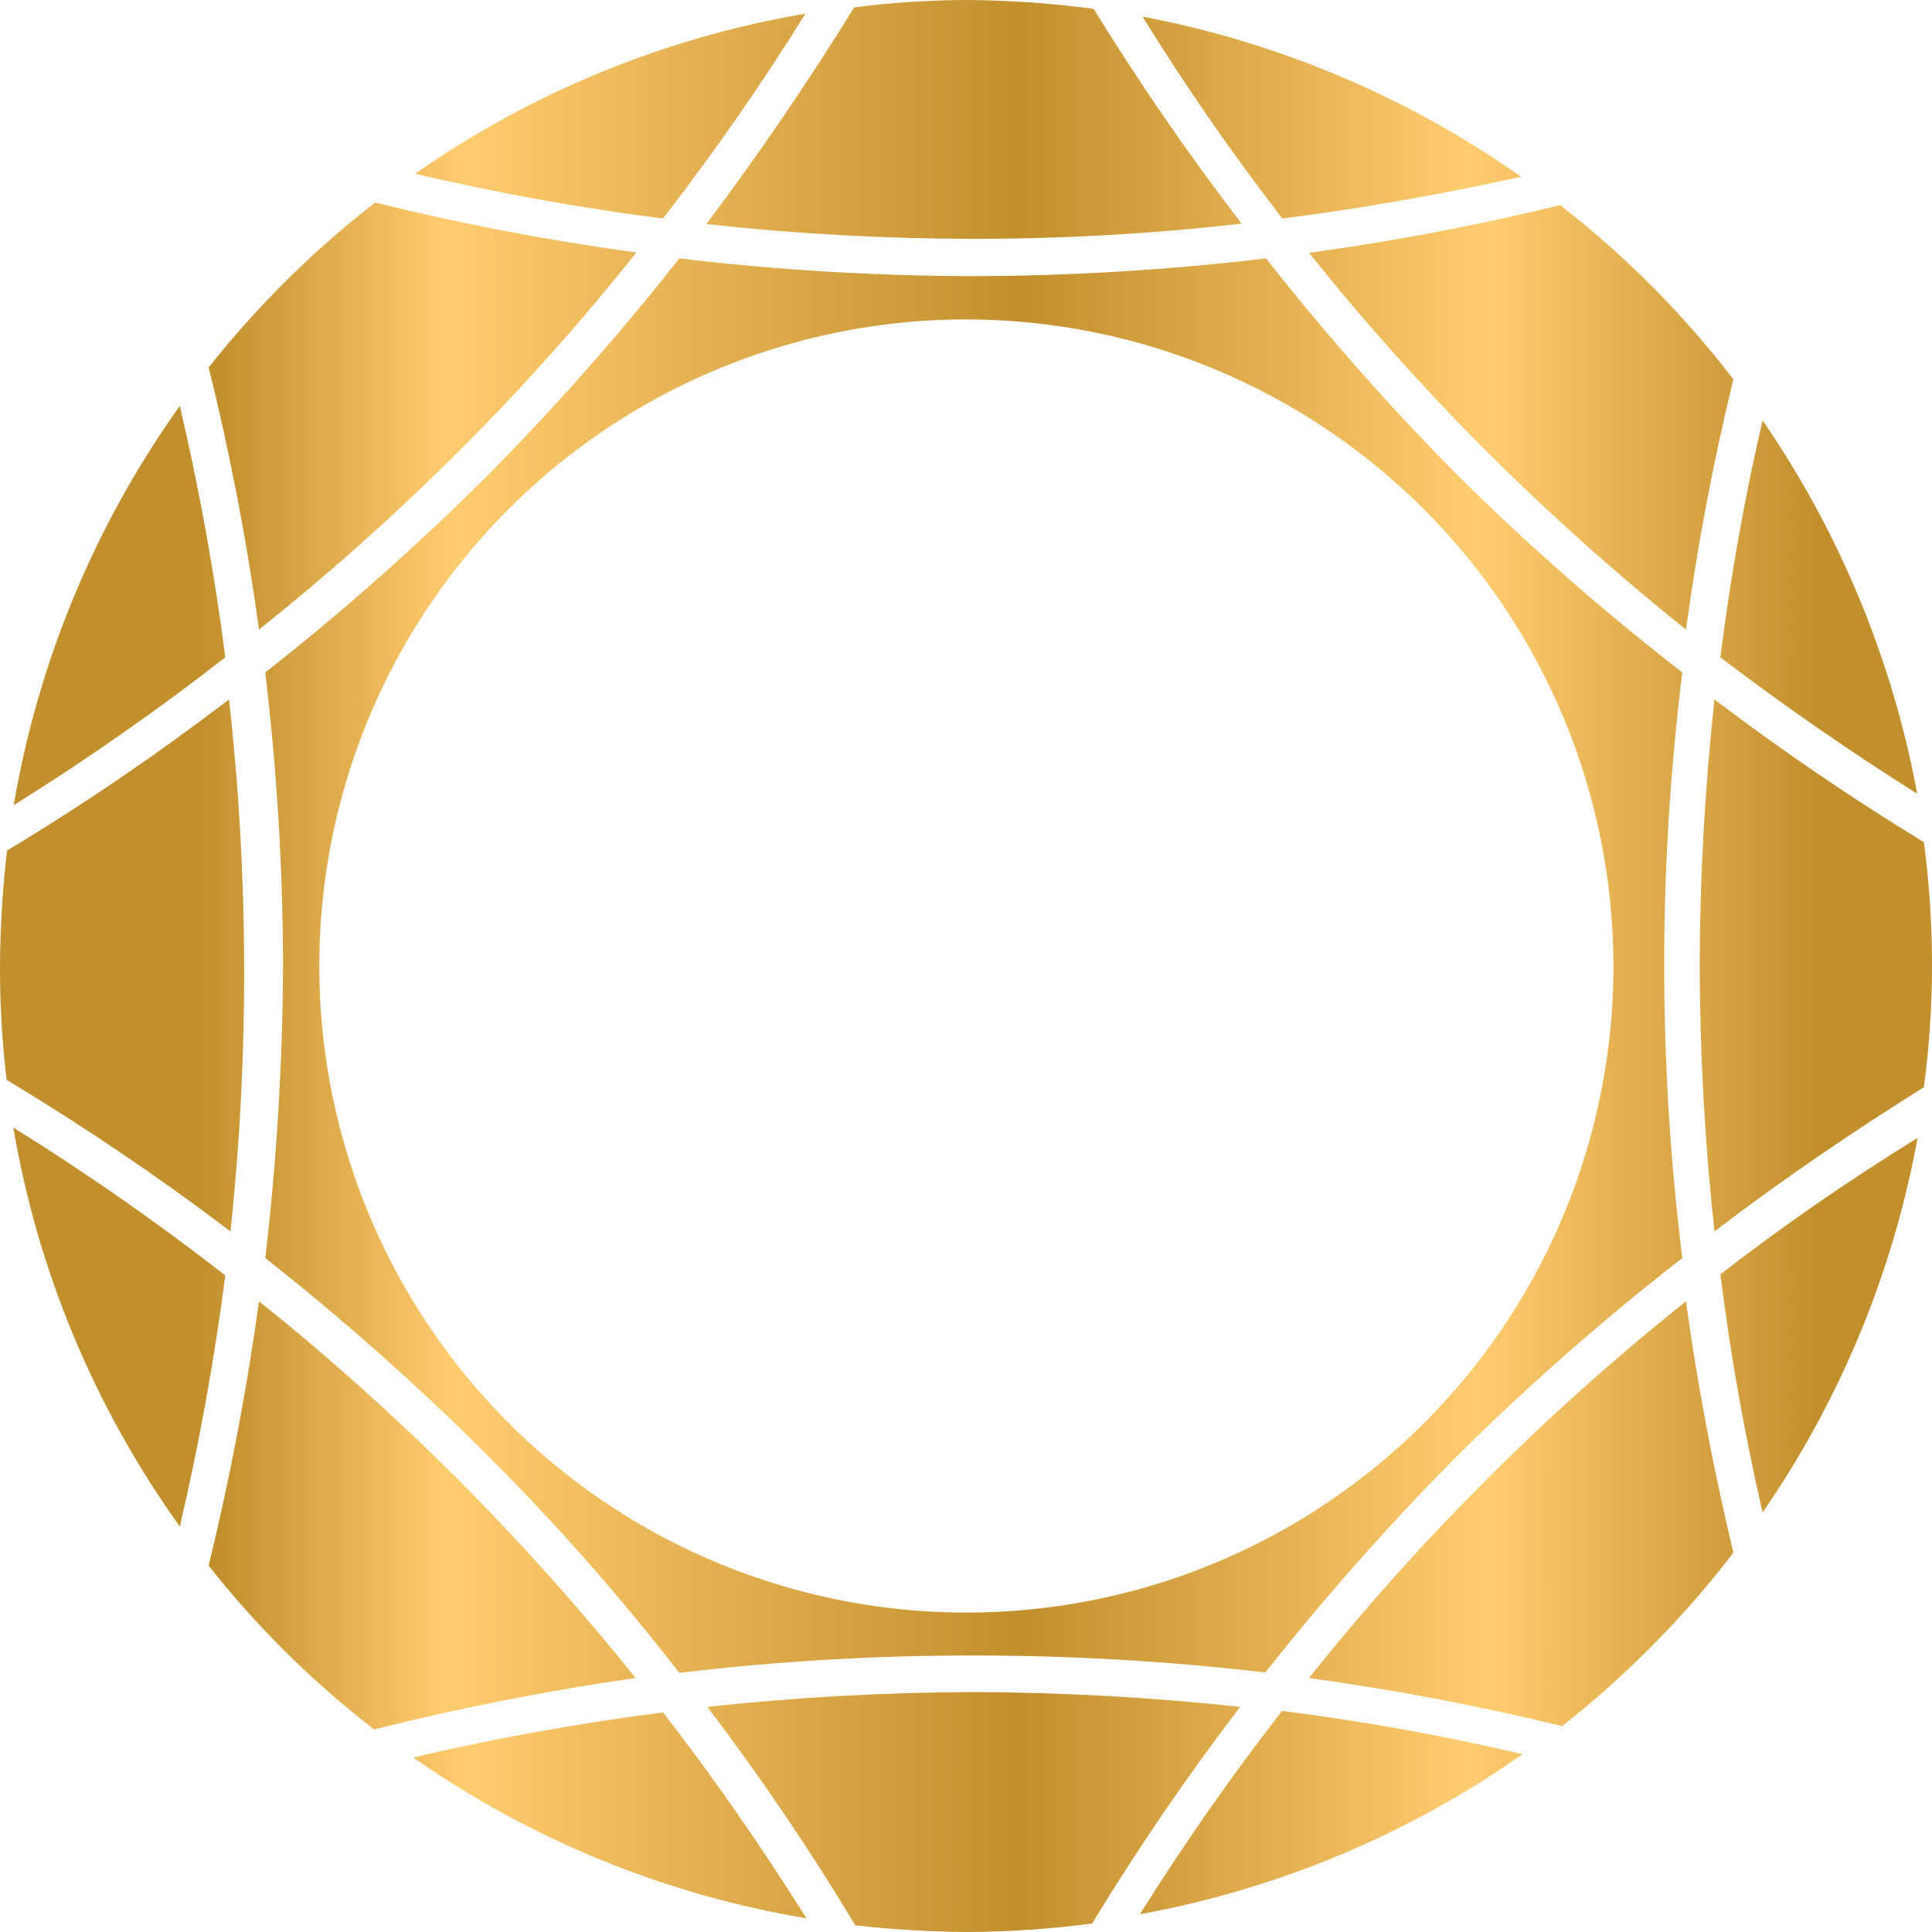
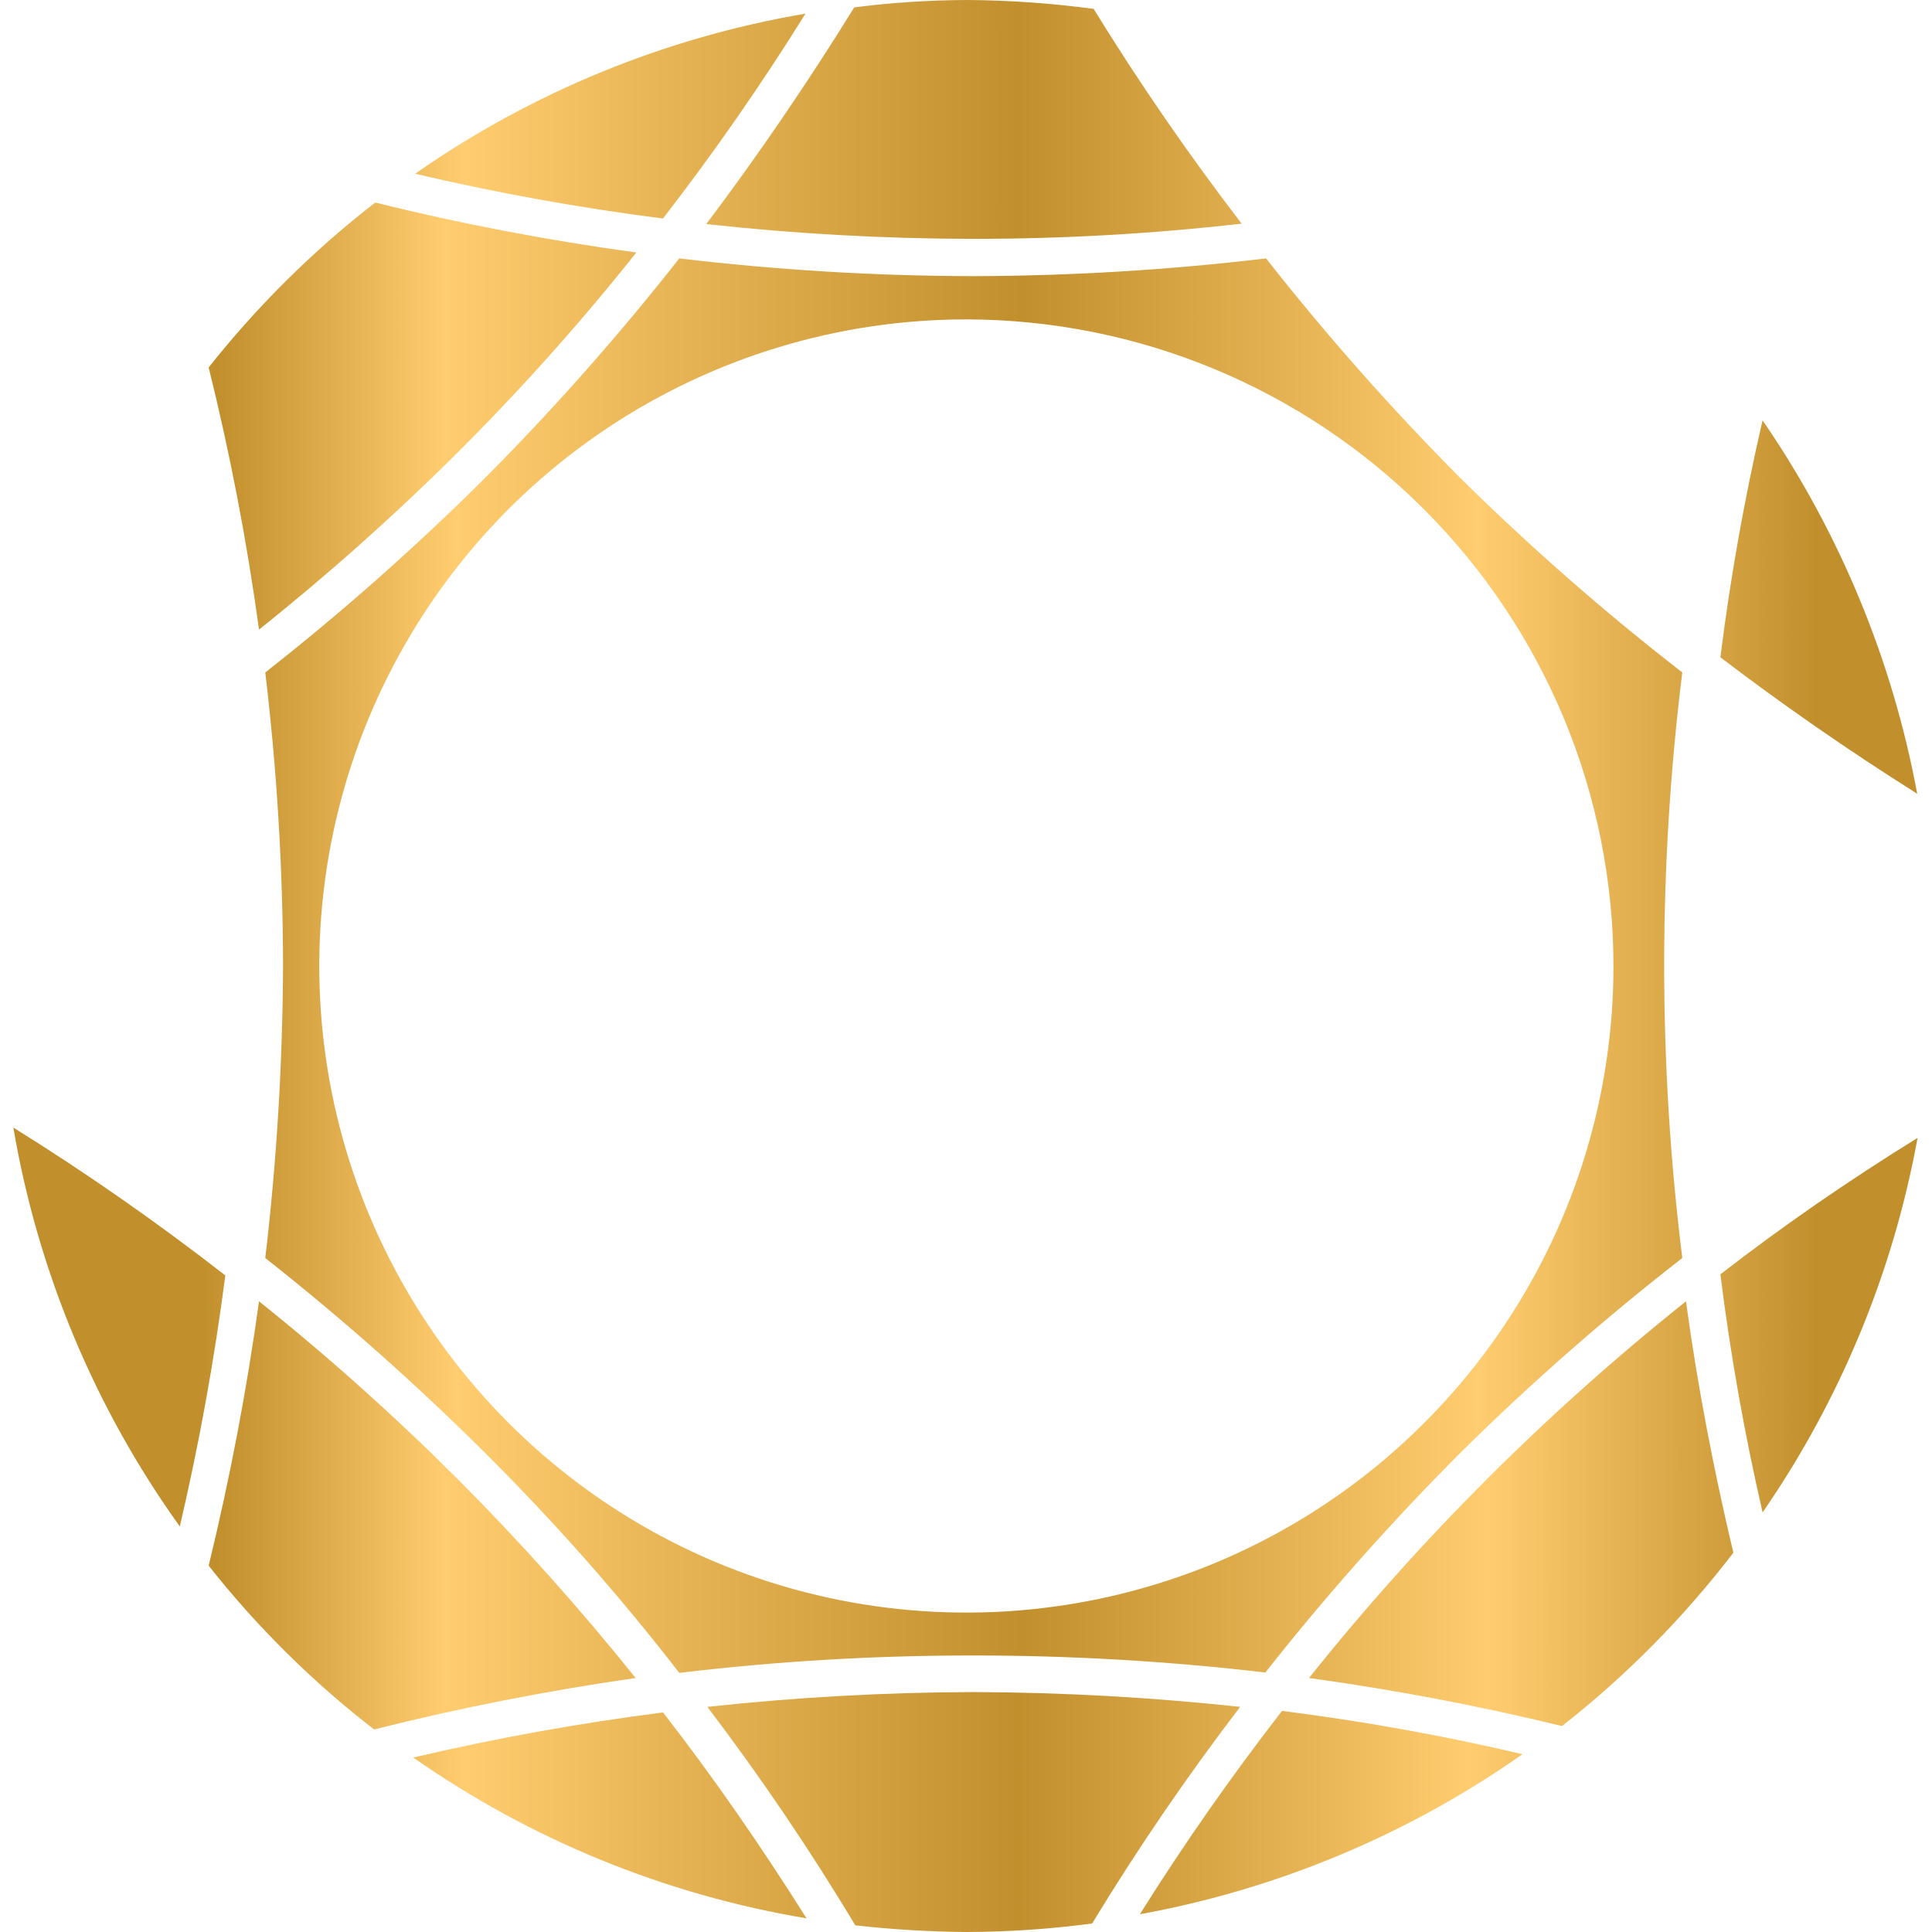
<svg xmlns="http://www.w3.org/2000/svg" width="32" height="32" viewBox="0 0 32 32" fill="none">
  <g clip-path="url(#clip0_294_1818)">
    <path d="M25.872 28.589C24.49 28.252 23.091 27.987 21.681 27.793C23.523 25.487 25.617 23.395 27.925 21.554C28.115 22.95 28.385 24.352 28.71 25.718C27.888 26.79 26.935 27.755 25.872 28.589Z" fill="url(#paint0_linear_294_1818)" />
    <path d="M16.11 3.956C14.636 3.954 13.163 3.872 11.698 3.711C12.562 2.566 13.383 1.359 14.149 0.122C14.769 0.043 15.393 0.002 16.018 -0C16.719 0.004 17.419 0.054 18.114 0.147C18.87 1.374 19.688 2.561 20.565 3.704C19.086 3.873 17.599 3.957 16.11 3.956Z" fill="url(#paint1_linear_294_1818)" />
    <path d="M6.196 28.645C5.175 27.856 4.255 26.945 3.456 25.932C3.808 24.488 4.087 23.026 4.29 21.554C5.441 22.474 6.539 23.457 7.581 24.499C8.622 25.543 9.606 26.643 10.528 27.793C9.07 28.002 7.624 28.286 6.196 28.645Z" fill="url(#paint2_linear_294_1818)" />
-     <path d="M3.818 20.396C2.628 19.494 1.39 18.656 0.11 17.886C0.035 17.26 -0.002 16.63 -0 16C0.003 15.361 0.042 14.724 0.116 14.089C1.387 13.322 2.614 12.486 3.793 11.585C3.957 13.049 4.041 14.521 4.044 15.994C4.049 17.464 3.973 18.934 3.818 20.396Z" fill="url(#paint3_linear_294_1818)" />
    <path d="M13.359 31.774C11.016 31.382 8.791 30.472 6.845 29.11C8.21 28.79 9.591 28.541 10.982 28.363C11.815 29.434 12.611 30.586 13.359 31.774Z" fill="url(#paint4_linear_294_1818)" />
    <path d="M2.978 25.283C1.569 23.318 0.626 21.059 0.221 18.676C1.433 19.43 2.605 20.248 3.732 21.125C3.551 22.523 3.299 23.91 2.978 25.283Z" fill="url(#paint5_linear_294_1818)" />
    <path d="M18.88 31.706C19.616 30.531 20.412 29.398 21.234 28.338C22.573 28.507 23.903 28.746 25.217 29.055C23.322 30.387 21.16 31.291 18.88 31.706Z" fill="url(#paint6_linear_294_1818)" />
    <path d="M16.006 32C15.392 31.995 14.778 31.958 14.167 31.89C13.416 30.64 12.598 29.432 11.716 28.271C13.182 28.112 14.654 28.03 16.128 28.026C17.602 28.031 19.075 28.113 20.541 28.271C19.66 29.423 18.842 30.62 18.089 31.859C17.399 31.951 16.703 31.998 16.006 32Z" fill="url(#paint7_linear_294_1818)" />
    <path d="M11.251 27.708C10.258 26.425 9.184 25.208 8.034 24.064C6.884 22.919 5.669 21.842 4.394 20.837C4.583 19.23 4.681 17.613 4.688 15.994C4.685 14.371 4.586 12.75 4.394 11.138C5.669 10.136 6.884 9.061 8.034 7.917C9.176 6.768 10.25 5.554 11.251 4.28C12.864 4.472 14.486 4.57 16.111 4.574C17.735 4.57 19.357 4.472 20.97 4.28C21.971 5.554 23.045 6.768 24.187 7.917C25.348 9.063 26.576 10.139 27.864 11.138C27.464 14.359 27.464 17.617 27.864 20.837C26.575 21.839 25.347 22.916 24.187 24.064C23.041 25.213 21.963 26.428 20.958 27.702C19.349 27.513 17.73 27.419 16.111 27.42C14.486 27.419 12.864 27.515 11.251 27.708ZM16.006 5.29C13.887 5.29 11.814 5.919 10.052 7.095C8.289 8.272 6.916 9.945 6.104 11.902C5.293 13.859 5.081 16.012 5.494 18.089C5.908 20.167 6.929 22.075 8.428 23.573C9.927 25.071 11.836 26.091 13.915 26.504C15.995 26.917 18.149 26.705 20.108 25.895C22.066 25.084 23.74 23.711 24.918 21.95C26.096 20.189 26.724 18.118 26.724 16C26.721 13.161 25.591 10.438 23.581 8.431C21.572 6.423 18.848 5.294 16.006 5.29Z" fill="url(#paint8_linear_294_1818)" />
-     <path d="M0.227 13.336C0.633 10.953 1.573 8.692 2.978 6.723C3.3 8.097 3.552 9.487 3.732 10.887C2.607 11.764 1.437 12.581 0.227 13.336Z" fill="url(#paint9_linear_294_1818)" />
-     <path d="M27.925 10.428C26.774 9.506 25.674 8.523 24.628 7.483C23.587 6.439 22.603 5.339 21.681 4.188C23.08 3.996 24.469 3.733 25.842 3.398C26.917 4.234 27.881 5.203 28.71 6.282C28.376 7.65 28.115 9.033 27.925 10.428Z" fill="url(#paint10_linear_294_1818)" />
    <path d="M31.755 13.147C30.597 12.418 29.5 11.653 28.495 10.887C28.66 9.568 28.893 8.258 29.194 6.962C30.471 8.822 31.344 10.929 31.755 13.147Z" fill="url(#paint11_linear_294_1818)" />
    <path d="M29.194 25.05C28.894 23.748 28.66 22.432 28.495 21.107C29.516 20.315 30.605 19.562 31.761 18.847C31.355 21.073 30.48 23.188 29.194 25.05Z" fill="url(#paint12_linear_294_1818)" />
-     <path d="M28.397 20.396C28.238 18.934 28.156 17.465 28.152 15.994C28.156 14.521 28.238 13.049 28.397 11.585C29.518 12.436 30.689 13.232 31.865 13.949C31.955 14.625 32 15.306 32 15.988C32 16.663 31.955 17.339 31.865 18.008C30.689 18.743 29.518 19.539 28.397 20.396Z" fill="url(#paint13_linear_294_1818)" />
-     <path d="M21.24 3.619C20.41 2.545 19.637 1.43 18.924 0.275C21.179 0.702 23.316 1.606 25.193 2.927C23.9 3.215 22.551 3.453 21.24 3.619Z" fill="url(#paint14_linear_294_1818)" />
    <path d="M4.29 10.428C4.09 8.967 3.812 7.518 3.456 6.086C4.262 5.068 5.188 4.151 6.214 3.355C7.64 3.708 9.084 3.984 10.54 4.182C9.622 5.337 8.637 6.439 7.593 7.482C6.547 8.524 5.444 9.508 4.29 10.428Z" fill="url(#paint15_linear_294_1818)" />
    <path d="M10.981 3.619C9.601 3.444 8.23 3.196 6.876 2.878C8.808 1.527 11.016 0.621 13.341 0.226C12.612 1.397 11.825 2.529 10.981 3.619Z" fill="url(#paint16_linear_294_1818)" />
  </g>
  <defs>
    <linearGradient id="paint0_linear_294_1818" x1="0.938" y1="25.069" x2="29.874" y2="25.069" gradientUnits="userSpaceOnUse">
      <stop stop-color="#C18F2C" />
      <stop offset="0.13" stop-color="#C18F2C" />
      <stop offset="0.26" stop-color="#FFCC6F" />
      <stop offset="0.57" stop-color="#C18F2C" />
      <stop offset="0.82" stop-color="#FFCC6F" />
      <stop offset="1" stop-color="#C18F2C" />
    </linearGradient>
    <linearGradient id="paint1_linear_294_1818" x1="0.392" y1="1.978" x2="29.328" y2="1.978" gradientUnits="userSpaceOnUse">
      <stop stop-color="#C18F2C" />
      <stop offset="0.13" stop-color="#C18F2C" />
      <stop offset="0.26" stop-color="#FFCC6F" />
      <stop offset="0.57" stop-color="#C18F2C" />
      <stop offset="0.82" stop-color="#FFCC6F" />
      <stop offset="1" stop-color="#C18F2C" />
    </linearGradient>
    <linearGradient id="paint2_linear_294_1818" x1="-0.159" y1="25.093" x2="28.796" y2="25.093" gradientUnits="userSpaceOnUse">
      <stop stop-color="#C18F2C" />
      <stop offset="0.13" stop-color="#C18F2C" />
      <stop offset="0.26" stop-color="#FFCC6F" />
      <stop offset="0.57" stop-color="#C18F2C" />
      <stop offset="0.82" stop-color="#FFCC6F" />
      <stop offset="1" stop-color="#C18F2C" />
    </linearGradient>
    <linearGradient id="paint3_linear_294_1818" x1="-0.356" y1="15.988" x2="28.317" y2="15.988" gradientUnits="userSpaceOnUse">
      <stop stop-color="#C18F2C" />
      <stop offset="0.13" stop-color="#C18F2C" />
      <stop offset="0.26" stop-color="#FFCC6F" />
      <stop offset="0.57" stop-color="#C18F2C" />
      <stop offset="0.82" stop-color="#FFCC6F" />
      <stop offset="1" stop-color="#C18F2C" />
    </linearGradient>
    <linearGradient id="paint4_linear_294_1818" x1="0.38" y1="30.071" x2="28.471" y2="30.071" gradientUnits="userSpaceOnUse">
      <stop stop-color="#C18F2C" />
      <stop offset="0.13" stop-color="#C18F2C" />
      <stop offset="0.26" stop-color="#FFCC6F" />
      <stop offset="0.57" stop-color="#C18F2C" />
      <stop offset="0.82" stop-color="#FFCC6F" />
      <stop offset="1" stop-color="#C18F2C" />
    </linearGradient>
    <linearGradient id="paint5_linear_294_1818" x1="-0.288" y1="21.976" x2="27.723" y2="21.976" gradientUnits="userSpaceOnUse">
      <stop stop-color="#C18F2C" />
      <stop offset="0.13" stop-color="#C18F2C" />
      <stop offset="0.26" stop-color="#FFCC6F" />
      <stop offset="0.57" stop-color="#C18F2C" />
      <stop offset="0.82" stop-color="#FFCC6F" />
      <stop offset="1" stop-color="#C18F2C" />
    </linearGradient>
    <linearGradient id="paint6_linear_294_1818" x1="1.397" y1="30.047" x2="29.378" y2="30.047" gradientUnits="userSpaceOnUse">
      <stop stop-color="#C18F2C" />
      <stop offset="0.13" stop-color="#C18F2C" />
      <stop offset="0.26" stop-color="#FFCC6F" />
      <stop offset="0.57" stop-color="#C18F2C" />
      <stop offset="0.82" stop-color="#FFCC6F" />
      <stop offset="1" stop-color="#C18F2C" />
    </linearGradient>
    <linearGradient id="paint7_linear_294_1818" x1="0.386" y1="30.01" x2="29.334" y2="30.01" gradientUnits="userSpaceOnUse">
      <stop stop-color="#C18F2C" />
      <stop offset="0.13" stop-color="#C18F2C" />
      <stop offset="0.26" stop-color="#FFCC6F" />
      <stop offset="0.57" stop-color="#C18F2C" />
      <stop offset="0.82" stop-color="#FFCC6F" />
      <stop offset="1" stop-color="#C18F2C" />
    </linearGradient>
    <linearGradient id="paint8_linear_294_1818" x1="-0.313" y1="15.994" x2="29.923" y2="15.994" gradientUnits="userSpaceOnUse">
      <stop stop-color="#C18F2C" />
      <stop offset="0.13" stop-color="#C18F2C" />
      <stop offset="0.26" stop-color="#FFCC6F" />
      <stop offset="0.57" stop-color="#C18F2C" />
      <stop offset="0.82" stop-color="#FFCC6F" />
      <stop offset="1" stop-color="#C18F2C" />
    </linearGradient>
    <linearGradient id="paint9_linear_294_1818" x1="-0.288" y1="10.011" x2="27.699" y2="10.011" gradientUnits="userSpaceOnUse">
      <stop stop-color="#C18F2C" />
      <stop offset="0.13" stop-color="#C18F2C" />
      <stop offset="0.26" stop-color="#FFCC6F" />
      <stop offset="0.57" stop-color="#C18F2C" />
      <stop offset="0.82" stop-color="#FFCC6F" />
      <stop offset="1" stop-color="#C18F2C" />
    </linearGradient>
    <linearGradient id="paint10_linear_294_1818" x1="0.925" y1="6.913" x2="29.88" y2="6.913" gradientUnits="userSpaceOnUse">
      <stop stop-color="#C18F2C" />
      <stop offset="0.13" stop-color="#C18F2C" />
      <stop offset="0.26" stop-color="#FFCC6F" />
      <stop offset="0.57" stop-color="#C18F2C" />
      <stop offset="0.82" stop-color="#FFCC6F" />
      <stop offset="1" stop-color="#C18F2C" />
    </linearGradient>
    <linearGradient id="paint11_linear_294_1818" x1="2.298" y1="10.048" x2="30.076" y2="10.048" gradientUnits="userSpaceOnUse">
      <stop stop-color="#C18F2C" />
      <stop offset="0.13" stop-color="#C18F2C" />
      <stop offset="0.26" stop-color="#FFCC6F" />
      <stop offset="0.57" stop-color="#C18F2C" />
      <stop offset="0.82" stop-color="#FFCC6F" />
      <stop offset="1" stop-color="#C18F2C" />
    </linearGradient>
    <linearGradient id="paint12_linear_294_1818" x1="2.298" y1="21.94" x2="30.076" y2="21.94" gradientUnits="userSpaceOnUse">
      <stop stop-color="#C18F2C" />
      <stop offset="0.13" stop-color="#C18F2C" />
      <stop offset="0.26" stop-color="#FFCC6F" />
      <stop offset="0.57" stop-color="#C18F2C" />
      <stop offset="0.82" stop-color="#FFCC6F" />
      <stop offset="1" stop-color="#C18F2C" />
    </linearGradient>
    <linearGradient id="paint13_linear_294_1818" x1="1.446" y1="15.988" x2="30.088" y2="15.988" gradientUnits="userSpaceOnUse">
      <stop stop-color="#C18F2C" />
      <stop offset="0.13" stop-color="#C18F2C" />
      <stop offset="0.26" stop-color="#FFCC6F" />
      <stop offset="0.57" stop-color="#C18F2C" />
      <stop offset="0.82" stop-color="#FFCC6F" />
      <stop offset="1" stop-color="#C18F2C" />
    </linearGradient>
    <linearGradient id="paint14_linear_294_1818" x1="1.44" y1="1.947" x2="29.366" y2="1.947" gradientUnits="userSpaceOnUse">
      <stop stop-color="#C18F2C" />
      <stop offset="0.13" stop-color="#C18F2C" />
      <stop offset="0.26" stop-color="#FFCC6F" />
      <stop offset="0.57" stop-color="#C18F2C" />
      <stop offset="0.82" stop-color="#FFCC6F" />
      <stop offset="1" stop-color="#C18F2C" />
    </linearGradient>
    <linearGradient id="paint15_linear_294_1818" x1="-0.159" y1="6.889" x2="28.796" y2="6.889" gradientUnits="userSpaceOnUse">
      <stop stop-color="#C18F2C" />
      <stop offset="0.13" stop-color="#C18F2C" />
      <stop offset="0.26" stop-color="#FFCC6F" />
      <stop offset="0.57" stop-color="#C18F2C" />
      <stop offset="0.82" stop-color="#FFCC6F" />
      <stop offset="1" stop-color="#C18F2C" />
    </linearGradient>
    <linearGradient id="paint16_linear_294_1818" x1="0.392" y1="1.923" x2="28.452" y2="1.923" gradientUnits="userSpaceOnUse">
      <stop stop-color="#C18F2C" />
      <stop offset="0.13" stop-color="#C18F2C" />
      <stop offset="0.26" stop-color="#FFCC6F" />
      <stop offset="0.57" stop-color="#C18F2C" />
      <stop offset="0.82" stop-color="#FFCC6F" />
      <stop offset="1" stop-color="#C18F2C" />
    </linearGradient>
    <clipPath id="clip0_294_1818">
      <rect width="32" height="32" fill="white" />
    </clipPath>
  </defs>
</svg>